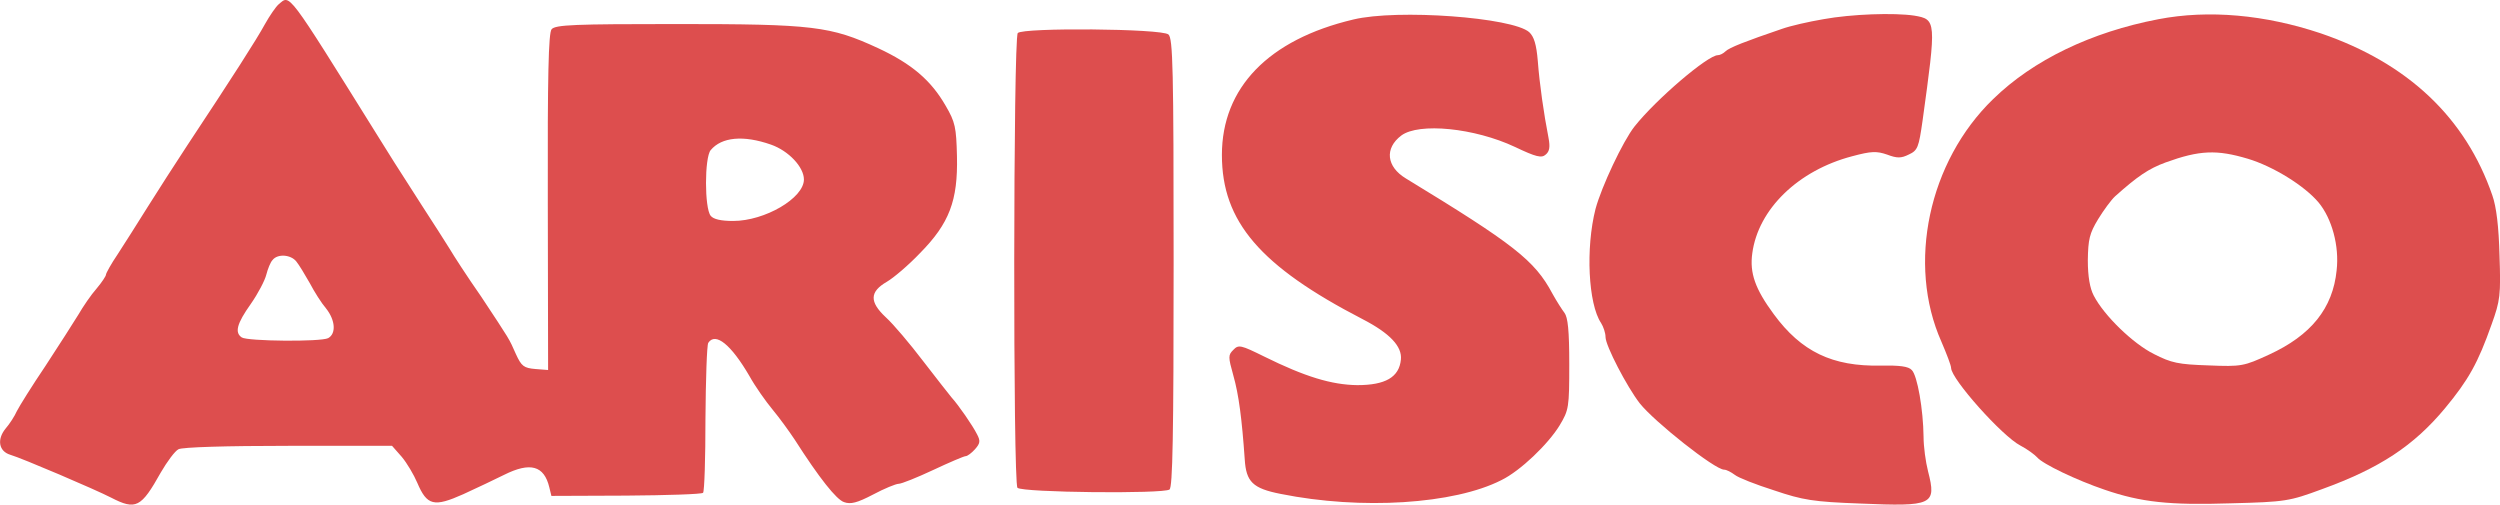
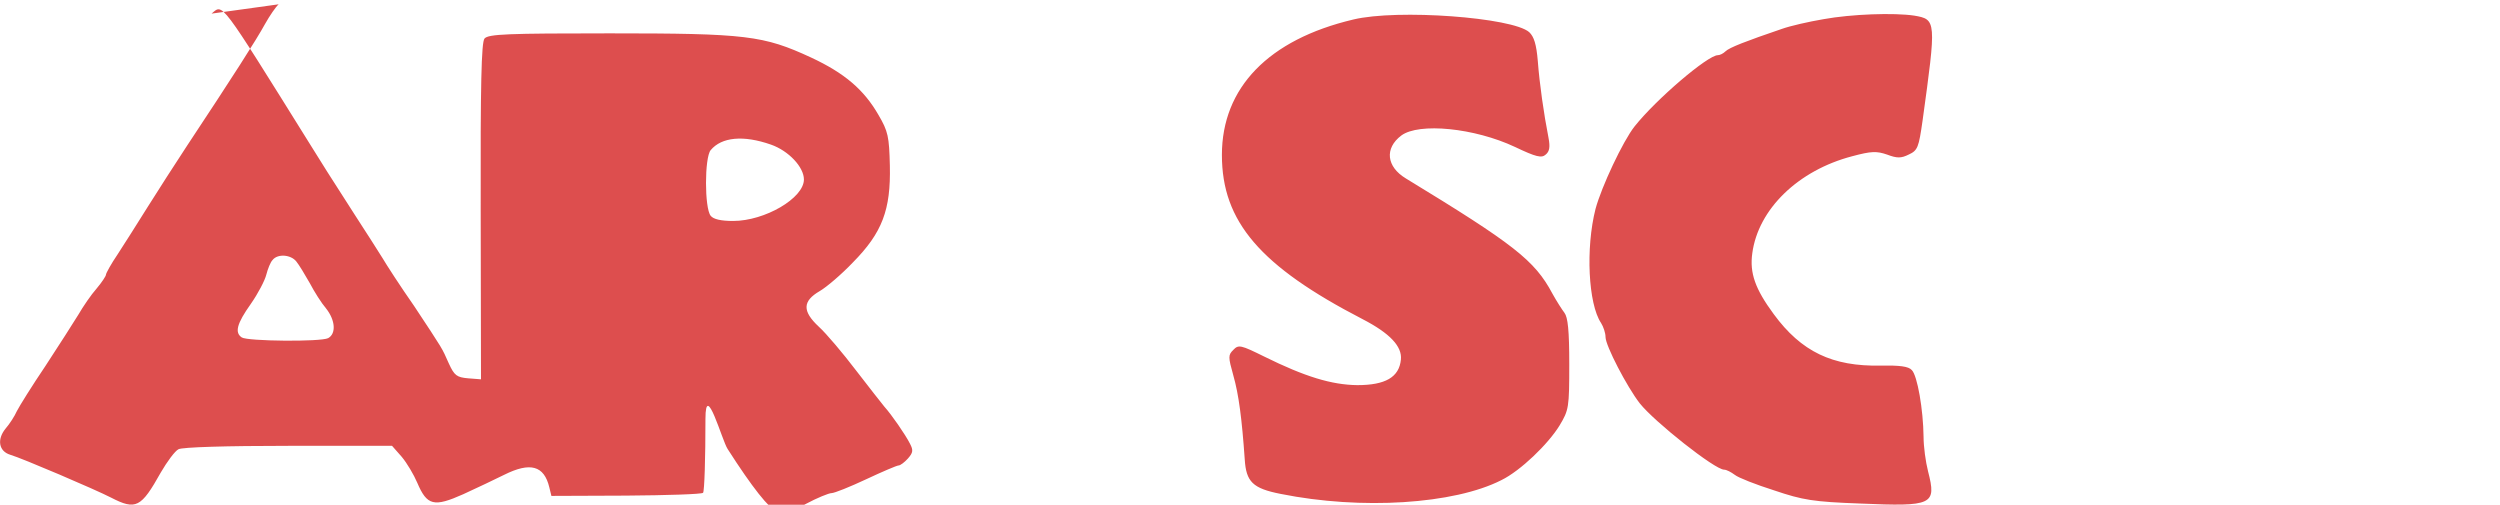
<svg xmlns="http://www.w3.org/2000/svg" enable-background="new 0 0 2495.9 503.9" viewBox="0 0 2495.9 503.9">
  <g fill="#dd4e4e">
-     <path d="m278.2 4.3c-2.8 2.4-9 11.4-13.8 20-8.3 15.2-32.1 52.4-77.6 121.1-11.4 17.2-29 44.8-39.3 61.1-10 16.2-23.8 37.6-30 47.3-6.6 9.7-11.7 19-11.7 20.4s-4.1 7.6-9.3 13.8c-5.5 6.2-13.5 17.9-18.3 26.2-4.8 7.9-19.7 31-32.8 51.1-13.5 20-26.2 40.4-28.6 45.2-2.1 4.8-7.2 12.8-11.4 17.6-8.6 10.7-6.6 22.4 4.8 25.9 11.7 3.4 85.2 34.8 100.7 42.8 24.8 12.8 30 10 49.7-25.2 6.2-10.7 14.1-21.4 17.6-23.1 3.8-2.1 48-3.4 109.7-3.4h103.5l9.7 11c5.2 6.2 12.1 17.9 15.5 25.9 9.7 22.8 16.6 24.5 45.9 11.4 13.5-6.2 31.7-14.8 40.7-19.3 26.2-13.1 40-9.3 45.2 12.4l2.1 8.6 74.5-.3c40.7-.3 75.5-1.4 76.9-2.8s2.4-34.8 2.4-73.8c.3-39.3 1.4-73.5 2.8-75.9 7.2-11 22.8 1.7 41.1 33.1 5.5 10 16.2 25.2 23.1 33.5s16.6 21.7 22.1 30c24.5 38.3 41.7 60 49.3 62.4 6.6 2.4 13.1.7 29-7.6 11-5.9 22.8-10.7 25.5-10.7 2.8 0 18.3-6.2 34.5-13.8s30.7-13.8 32.4-13.8 5.9-3.1 9.3-6.9c5.2-5.9 5.5-8.3 2.1-14.8-4.5-9-18.6-29.3-25.5-36.9-2.4-2.8-15.2-19.3-28.3-36.2-13.1-17.2-29.7-36.9-37.3-43.8-16.6-15.5-16.2-25.5 1-35.5 6.6-3.8 21.7-16.6 33.1-28.6 29.3-29.7 37.9-52.4 36.9-96.6-.7-29-1.7-34.2-11.4-50.7-14.5-25.2-33.8-41.7-67.3-57.3-47.6-22-64.5-24.1-201.1-24.1-101.8 0-121.1.7-124.9 5.2-3.1 3.8-4.1 45.5-3.8 172.5l.3 167.7-12.8-1c-11.4-1-13.8-2.8-19.3-14.8-7.2-16.2-5.2-12.8-34.8-57.6-13.5-19.3-27.6-41.1-31.4-47.6-4.1-6.6-16.6-26.2-27.6-43.1-11-17.2-23.5-36.6-27.6-43.1-4.1-6.6-11.4-18.3-16.2-25.9-92.4-148.2-87.6-141.6-99.3-132zm491.6 140.1c17.6 6.2 32.8 22.4 32.8 34.8 0 18.6-39 41.4-70.7 41.4-12.1 0-19.7-1.7-22.4-5.2-6.2-7.6-6.2-58 0-65.5 10.9-13.1 32.7-15.2 60.3-5.5zm-474 116.6c2.8 3.4 8.6 13.1 13.5 21.7 4.5 8.6 11.7 20 16.2 25.2 9.3 11.7 10.3 25.2 2.1 29.7-7.6 3.8-80.4 3.1-86.2-.7-7.2-4.8-5.2-13.5 9-33.5 7.2-10.3 14.1-23.5 15.5-29.3 1.4-5.5 4.1-12.4 6.2-14.5 5-6.5 18.2-5.5 23.7 1.4zm1055.2-241.5c-84.5 20-131.1 68-131.1 135.2 0 66.6 38.3 111.1 140.4 163.9 27.3 14.1 39.7 27.3 38.3 40.4-1.7 17.6-15.5 25.5-43.5 25.5-25.5-.3-52.1-8.3-93.1-28.6-23.1-11.4-25.5-12.1-30.7-6.6-5.2 5.2-5.2 6.9 0 25.5 5.5 19.3 8.6 43.8 11.4 83.8 1.4 22.4 7.9 29 35.9 34.5 80.4 16.2 173.2 10.3 220.4-13.8 19-9.3 46.6-35.9 58-54.5 9.3-15.5 9.7-17.9 9.7-61.4 0-33.5-1.4-46.6-4.8-51.1-2.4-3.1-7.9-11.7-12.1-19.3-17.6-33.1-38.6-49.3-146.3-114.9-19.3-11.7-21.4-30-4.5-42.8 17.6-13.1 73.1-7.6 113.5 11.4 21 10 26.6 11.4 30.7 7.6 3.8-3.1 4.5-7.6 2.8-16.6-4.8-24.5-9-54.2-10.7-76.6-1.4-16.9-3.8-24.5-8.6-29-16.6-14.7-131.5-23.3-175.7-12.6zm469.2-.3c-14.1 2.4-32.8 6.6-41.4 9.7-35.5 12.1-52.4 18.6-56.2 22.4-2.1 2.1-5.5 3.8-7.6 3.8-10 0-61.4 43.8-83.1 71.1-11.7 14.8-33.1 60.4-39 82.4-10 39.3-7.2 94.9 5.5 113.8 2.4 3.8 4.5 10 4.5 14.1 0 8.6 21.4 49.7 34.2 66.2 14.5 18.3 74.9 66.2 84.2 66.2 2.4 0 6.9 2.4 10.7 5.2 3.4 2.8 21 9.7 39.3 15.5 28.6 9.7 39.3 11.4 85.6 13.1 72.8 3.1 76.6 1.4 68-32.1-2.4-9.3-4.5-24.8-4.5-34.5-.3-27.3-6.2-61.1-11.7-66.6-3.4-3.8-12.1-4.8-31-4.5-48.3 1-79.3-13.8-106.9-51.4-18.6-25.2-24.1-41.1-21.4-60.7 5.9-44.2 45.9-82.8 99.7-96.9 19.3-5.2 24.5-5.2 34.8-1.7 10 3.8 14.1 3.8 21.7 0 9-4.1 10-7.2 13.8-33.8 13.8-100 13.8-101.1-8.3-104.9-20.2-3-62.3-1.6-90.9 3.6z" />
-     <path d="m2154.8 19.2c-66.9 12.8-124.9 40.7-164.9 79.7-64.5 62.4-86.2 164.6-51.7 242.2 5.2 12.1 9.7 23.8 9.7 26.2 0 11 51.1 68.3 69.3 77.6 6.6 3.4 14.1 9 16.6 11.7 5.5 6.6 39.3 22.8 67.6 32.4 36.2 12.4 64.5 15.5 125.6 13.5 54.9-1.4 58.6-2.1 91.1-14.1 58-21 91.8-43.5 122.8-80.7 23.5-28.3 33.1-45.5 46.6-83.8 8.6-23.8 9.3-29.3 7.9-69-.7-28.3-3.1-48.6-7.2-60-26.7-77.4-84.3-131.9-171.2-161.6-55.6-18.6-111.8-23.8-162.2-14.1zm89.4 139.3c25.2 7.6 56.6 26.9 70.7 43.8 13.1 15.9 20.7 43.1 17.9 67.6-3.8 37.9-25.5 64.9-67.6 84.2-24.8 11.4-27.3 12.1-60.4 10.7-30-1-36.9-2.4-54.5-11.4-20.7-10.3-49.7-38.3-60-58.3-3.8-7.2-5.9-19-5.9-35.2.3-21 1.7-26.9 10.3-41.1 5.5-9 13.1-19.3 16.9-22.8 22.4-20 33.5-27.6 50.4-33.8 33.9-12.3 51.1-13 82.2-3.7zm-1228.1-125.5c-4.5 5.5-4.8 449.5-.3 454 4.8 4.8 145.9 6.2 151.8 1.7 3.1-2.4 4.1-52.1 4.1-226.6 0-193.9-.7-223.9-5.2-227.7-6.9-5.9-145.6-7-150.4-1.4z" />
+     <path d="m278.2 4.3c-2.8 2.4-9 11.4-13.8 20-8.3 15.2-32.1 52.4-77.6 121.1-11.4 17.2-29 44.8-39.3 61.1-10 16.2-23.8 37.6-30 47.3-6.6 9.7-11.7 19-11.7 20.4s-4.1 7.6-9.3 13.8c-5.5 6.2-13.5 17.9-18.3 26.2-4.8 7.9-19.7 31-32.8 51.1-13.5 20-26.2 40.4-28.6 45.2-2.1 4.8-7.2 12.8-11.4 17.6-8.6 10.7-6.6 22.4 4.8 25.9 11.7 3.4 85.2 34.8 100.7 42.8 24.8 12.8 30 10 49.7-25.2 6.2-10.7 14.1-21.4 17.6-23.1 3.8-2.1 48-3.4 109.7-3.4h103.5l9.7 11c5.2 6.2 12.1 17.9 15.5 25.9 9.7 22.8 16.6 24.5 45.9 11.4 13.5-6.2 31.7-14.8 40.7-19.3 26.2-13.1 40-9.3 45.2 12.4l2.1 8.6 74.5-.3c40.7-.3 75.5-1.4 76.9-2.8s2.4-34.8 2.4-73.8s16.6 21.7 22.1 30c24.5 38.3 41.7 60 49.3 62.4 6.6 2.4 13.1.7 29-7.6 11-5.9 22.8-10.7 25.5-10.7 2.8 0 18.3-6.2 34.5-13.8s30.7-13.8 32.4-13.8 5.9-3.1 9.3-6.9c5.2-5.9 5.5-8.3 2.1-14.8-4.5-9-18.6-29.3-25.5-36.9-2.4-2.8-15.2-19.3-28.3-36.2-13.1-17.2-29.7-36.9-37.3-43.8-16.6-15.5-16.2-25.5 1-35.5 6.6-3.8 21.7-16.6 33.1-28.6 29.3-29.7 37.9-52.4 36.9-96.6-.7-29-1.7-34.2-11.4-50.7-14.5-25.2-33.8-41.7-67.3-57.3-47.6-22-64.5-24.1-201.1-24.1-101.8 0-121.1.7-124.9 5.2-3.1 3.8-4.1 45.5-3.8 172.5l.3 167.7-12.8-1c-11.4-1-13.8-2.8-19.3-14.8-7.2-16.2-5.2-12.8-34.8-57.6-13.5-19.3-27.6-41.1-31.4-47.6-4.1-6.6-16.6-26.2-27.6-43.1-11-17.2-23.5-36.6-27.6-43.1-4.1-6.6-11.4-18.3-16.2-25.9-92.4-148.2-87.6-141.6-99.3-132zm491.6 140.1c17.6 6.2 32.8 22.4 32.8 34.8 0 18.6-39 41.4-70.7 41.4-12.1 0-19.7-1.7-22.4-5.2-6.2-7.6-6.2-58 0-65.5 10.9-13.1 32.7-15.2 60.3-5.5zm-474 116.6c2.8 3.4 8.6 13.1 13.5 21.7 4.5 8.6 11.7 20 16.2 25.2 9.3 11.7 10.3 25.2 2.1 29.7-7.6 3.8-80.4 3.1-86.2-.7-7.2-4.8-5.2-13.5 9-33.5 7.2-10.3 14.1-23.5 15.5-29.3 1.4-5.5 4.1-12.4 6.2-14.5 5-6.5 18.2-5.5 23.7 1.4zm1055.2-241.5c-84.5 20-131.1 68-131.1 135.2 0 66.6 38.3 111.1 140.4 163.9 27.3 14.1 39.7 27.3 38.3 40.4-1.7 17.6-15.5 25.5-43.5 25.5-25.5-.3-52.1-8.3-93.1-28.6-23.1-11.4-25.5-12.1-30.7-6.6-5.2 5.2-5.2 6.9 0 25.5 5.5 19.3 8.6 43.8 11.4 83.8 1.4 22.4 7.9 29 35.9 34.5 80.4 16.2 173.2 10.3 220.4-13.8 19-9.3 46.6-35.9 58-54.5 9.3-15.5 9.7-17.9 9.7-61.4 0-33.5-1.4-46.6-4.8-51.1-2.4-3.1-7.9-11.7-12.1-19.3-17.6-33.1-38.6-49.3-146.3-114.9-19.3-11.7-21.4-30-4.5-42.8 17.6-13.1 73.1-7.6 113.5 11.4 21 10 26.6 11.4 30.7 7.6 3.8-3.1 4.5-7.6 2.8-16.6-4.8-24.5-9-54.2-10.7-76.6-1.4-16.9-3.8-24.5-8.6-29-16.6-14.7-131.5-23.3-175.7-12.6zm469.2-.3c-14.1 2.4-32.8 6.6-41.4 9.7-35.5 12.1-52.4 18.6-56.2 22.4-2.1 2.1-5.5 3.8-7.6 3.8-10 0-61.4 43.8-83.1 71.1-11.7 14.8-33.1 60.4-39 82.4-10 39.3-7.2 94.9 5.5 113.8 2.4 3.8 4.5 10 4.5 14.1 0 8.6 21.4 49.7 34.2 66.2 14.5 18.3 74.9 66.2 84.2 66.2 2.4 0 6.9 2.4 10.7 5.2 3.4 2.8 21 9.7 39.3 15.5 28.6 9.7 39.3 11.4 85.6 13.1 72.8 3.1 76.6 1.4 68-32.1-2.4-9.3-4.5-24.8-4.5-34.5-.3-27.3-6.2-61.1-11.7-66.6-3.4-3.8-12.1-4.8-31-4.5-48.3 1-79.3-13.8-106.9-51.4-18.6-25.2-24.1-41.1-21.4-60.7 5.9-44.2 45.9-82.8 99.7-96.9 19.3-5.2 24.5-5.2 34.8-1.7 10 3.8 14.1 3.8 21.7 0 9-4.1 10-7.2 13.8-33.8 13.8-100 13.8-101.1-8.3-104.9-20.2-3-62.3-1.6-90.9 3.6z" />
  </g>
</svg>